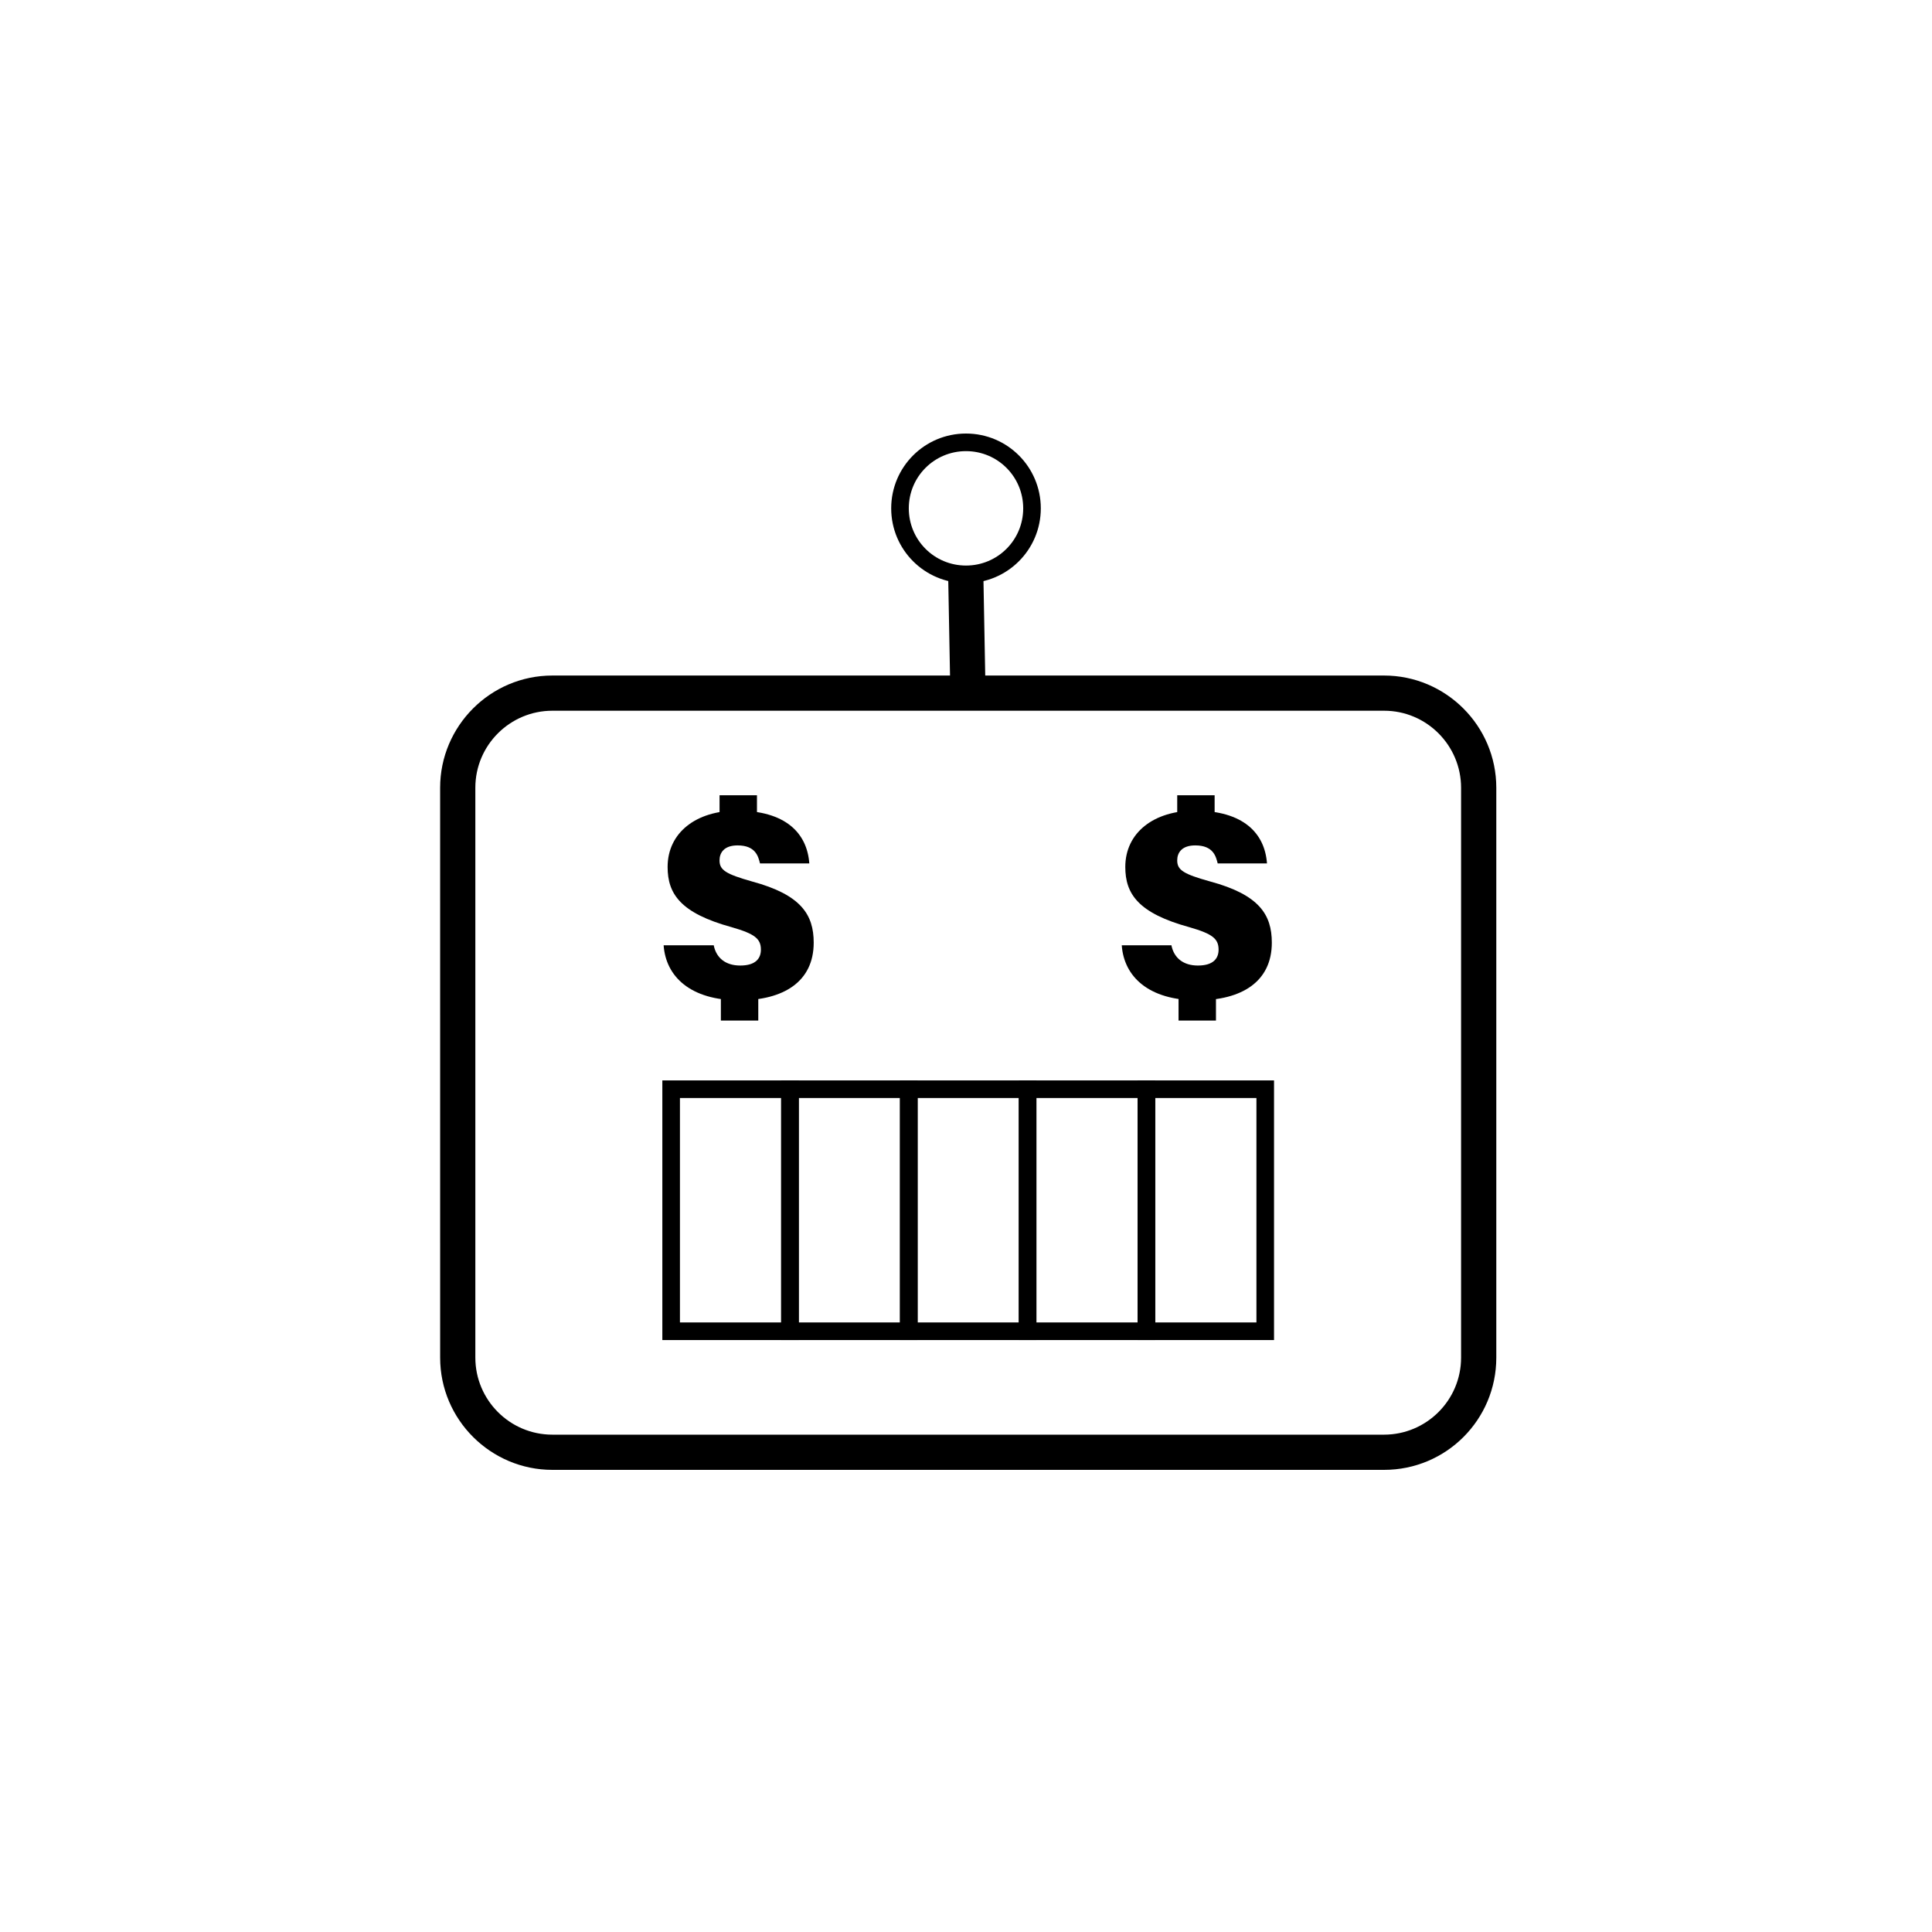
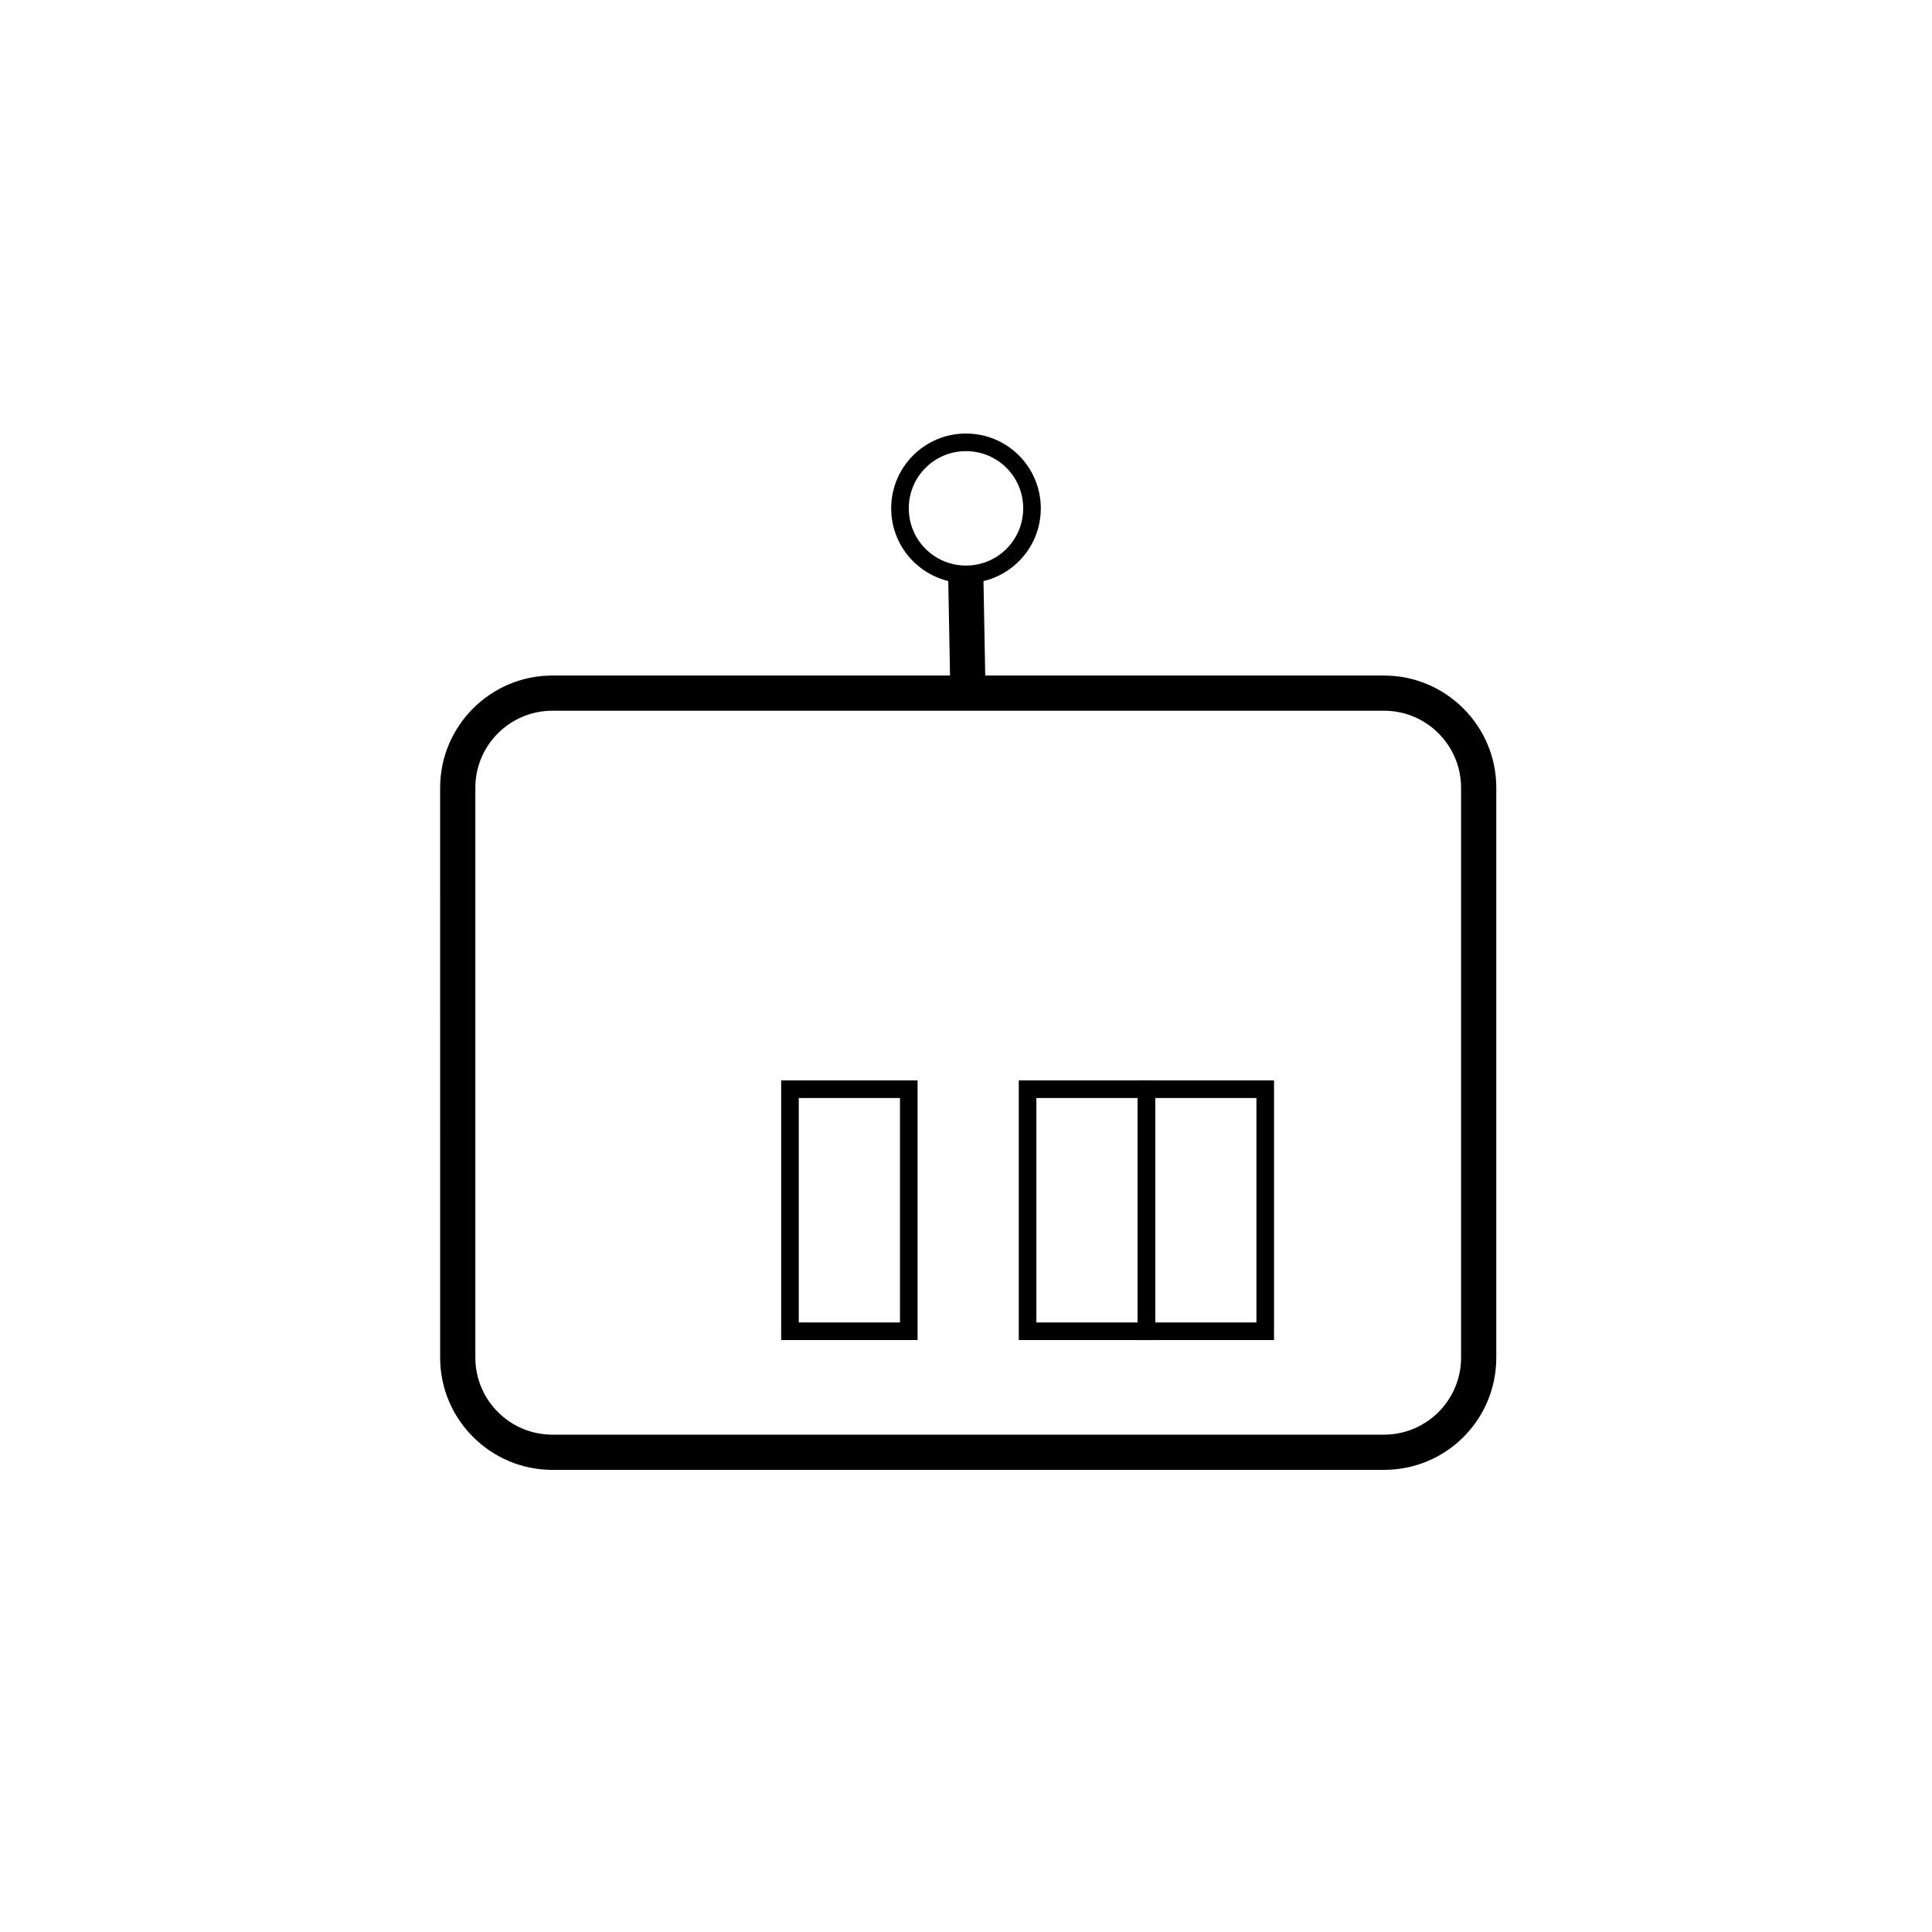
<svg xmlns="http://www.w3.org/2000/svg" fill="#000000" width="800px" height="800px" version="1.1" viewBox="144 144 512 512">
  <g>
    <path d="m510.79 533.53h-220.41c-16.328 0-29.738-13.297-29.738-29.738l-0.004-151.03c0-16.328 13.297-29.738 29.738-29.738h220.42c16.328 0 29.738 13.297 29.738 29.738v151.03c0 16.445-13.293 29.738-29.738 29.738zm-220.41-201.18c-11.195 0-20.41 9.098-20.41 20.41v151.03c0 11.195 9.098 20.41 20.41 20.41h220.41c11.195 0 20.41-9.098 20.41-20.41v-151.03c0-11.195-9.098-20.41-20.41-20.41z" />
-     <path d="m355.68 499.13h-36.152v-68.809h36.152zm-31.488-4.668h26.824v-59.477h-26.824z" />
    <path d="m387.17 499.13h-36.152v-68.809h36.152zm-31.488-4.668h26.824v-59.477h-26.824z" />
-     <path d="m418.66 499.13h-36.152v-68.809h36.152zm-31.484-4.668h26.824v-59.477h-26.824z" />
    <path d="m450.14 499.13h-36.152v-68.809h36.152zm-31.488-4.668h26.824v-59.477h-26.824z" />
    <path d="m481.63 499.13h-36.152v-68.809h36.152zm-31.488-4.668h26.824v-59.477h-26.824z" />
    <path d="m400 298.54c-10.961 0-19.824-8.863-19.824-19.824 0-10.961 8.863-19.824 19.824-19.824s19.824 8.863 19.824 19.824c0 10.961-8.863 19.824-19.824 19.824zm0-34.984c-8.398 0-15.16 6.766-15.16 15.16 0 8.398 6.766 15.16 15.16 15.16 8.398 0 15.16-6.766 15.16-15.16 0-8.398-6.766-15.16-15.16-15.16z" />
-     <path d="m400.58 327.69-0.582-31.488" />
    <path d="m395.27 296.29 9.328-0.172 0.582 31.48-9.328 0.172z" />
-     <path d="m333.17 394.63c0.699 3.266 3.148 5.246 6.996 5.246 4.199 0 5.481-1.984 5.481-4.199 0-2.914-1.633-4.199-7.695-5.949-13.645-3.731-17.027-8.863-17.027-15.977 0-9.098 7.582-14.926 18.426-14.926 12.828 0 18.543 5.949 19.125 13.996h-13.062c-0.465-1.867-1.168-4.781-5.949-4.781-3.617 0-4.781 1.984-4.781 3.965 0 2.566 1.633 3.617 8.629 5.598 12.945 3.5 16.328 8.746 16.328 16.211 0 10.379-8.047 15.277-19.711 15.277-12.945 0-19.477-6.297-20.059-14.578h13.301zm1.52-32.77v-7.113h9.914v7.113zm0.348 52.598v-9.797h9.914v9.797z" />
-     <path d="m454.46 394.63c0.699 3.266 3.148 5.246 6.996 5.246 4.199 0 5.481-1.984 5.481-4.199 0-2.914-1.633-4.199-7.695-5.949-13.645-3.731-17.027-8.863-17.027-15.977 0-9.098 7.582-14.926 18.426-14.926 12.828 0 18.543 5.949 19.125 13.996h-13.062c-0.465-1.867-1.168-4.781-5.949-4.781-3.617 0-4.781 1.984-4.781 3.965 0 2.566 1.633 3.617 8.746 5.598 12.945 3.5 16.328 8.746 16.328 16.211 0 10.379-8.047 15.277-19.711 15.277-12.945 0-19.477-6.297-20.059-14.578h13.184zm1.516-32.77v-7.113h9.914v7.113zm0.352 52.598v-9.797h9.914v9.797z" />
  </g>
</svg>